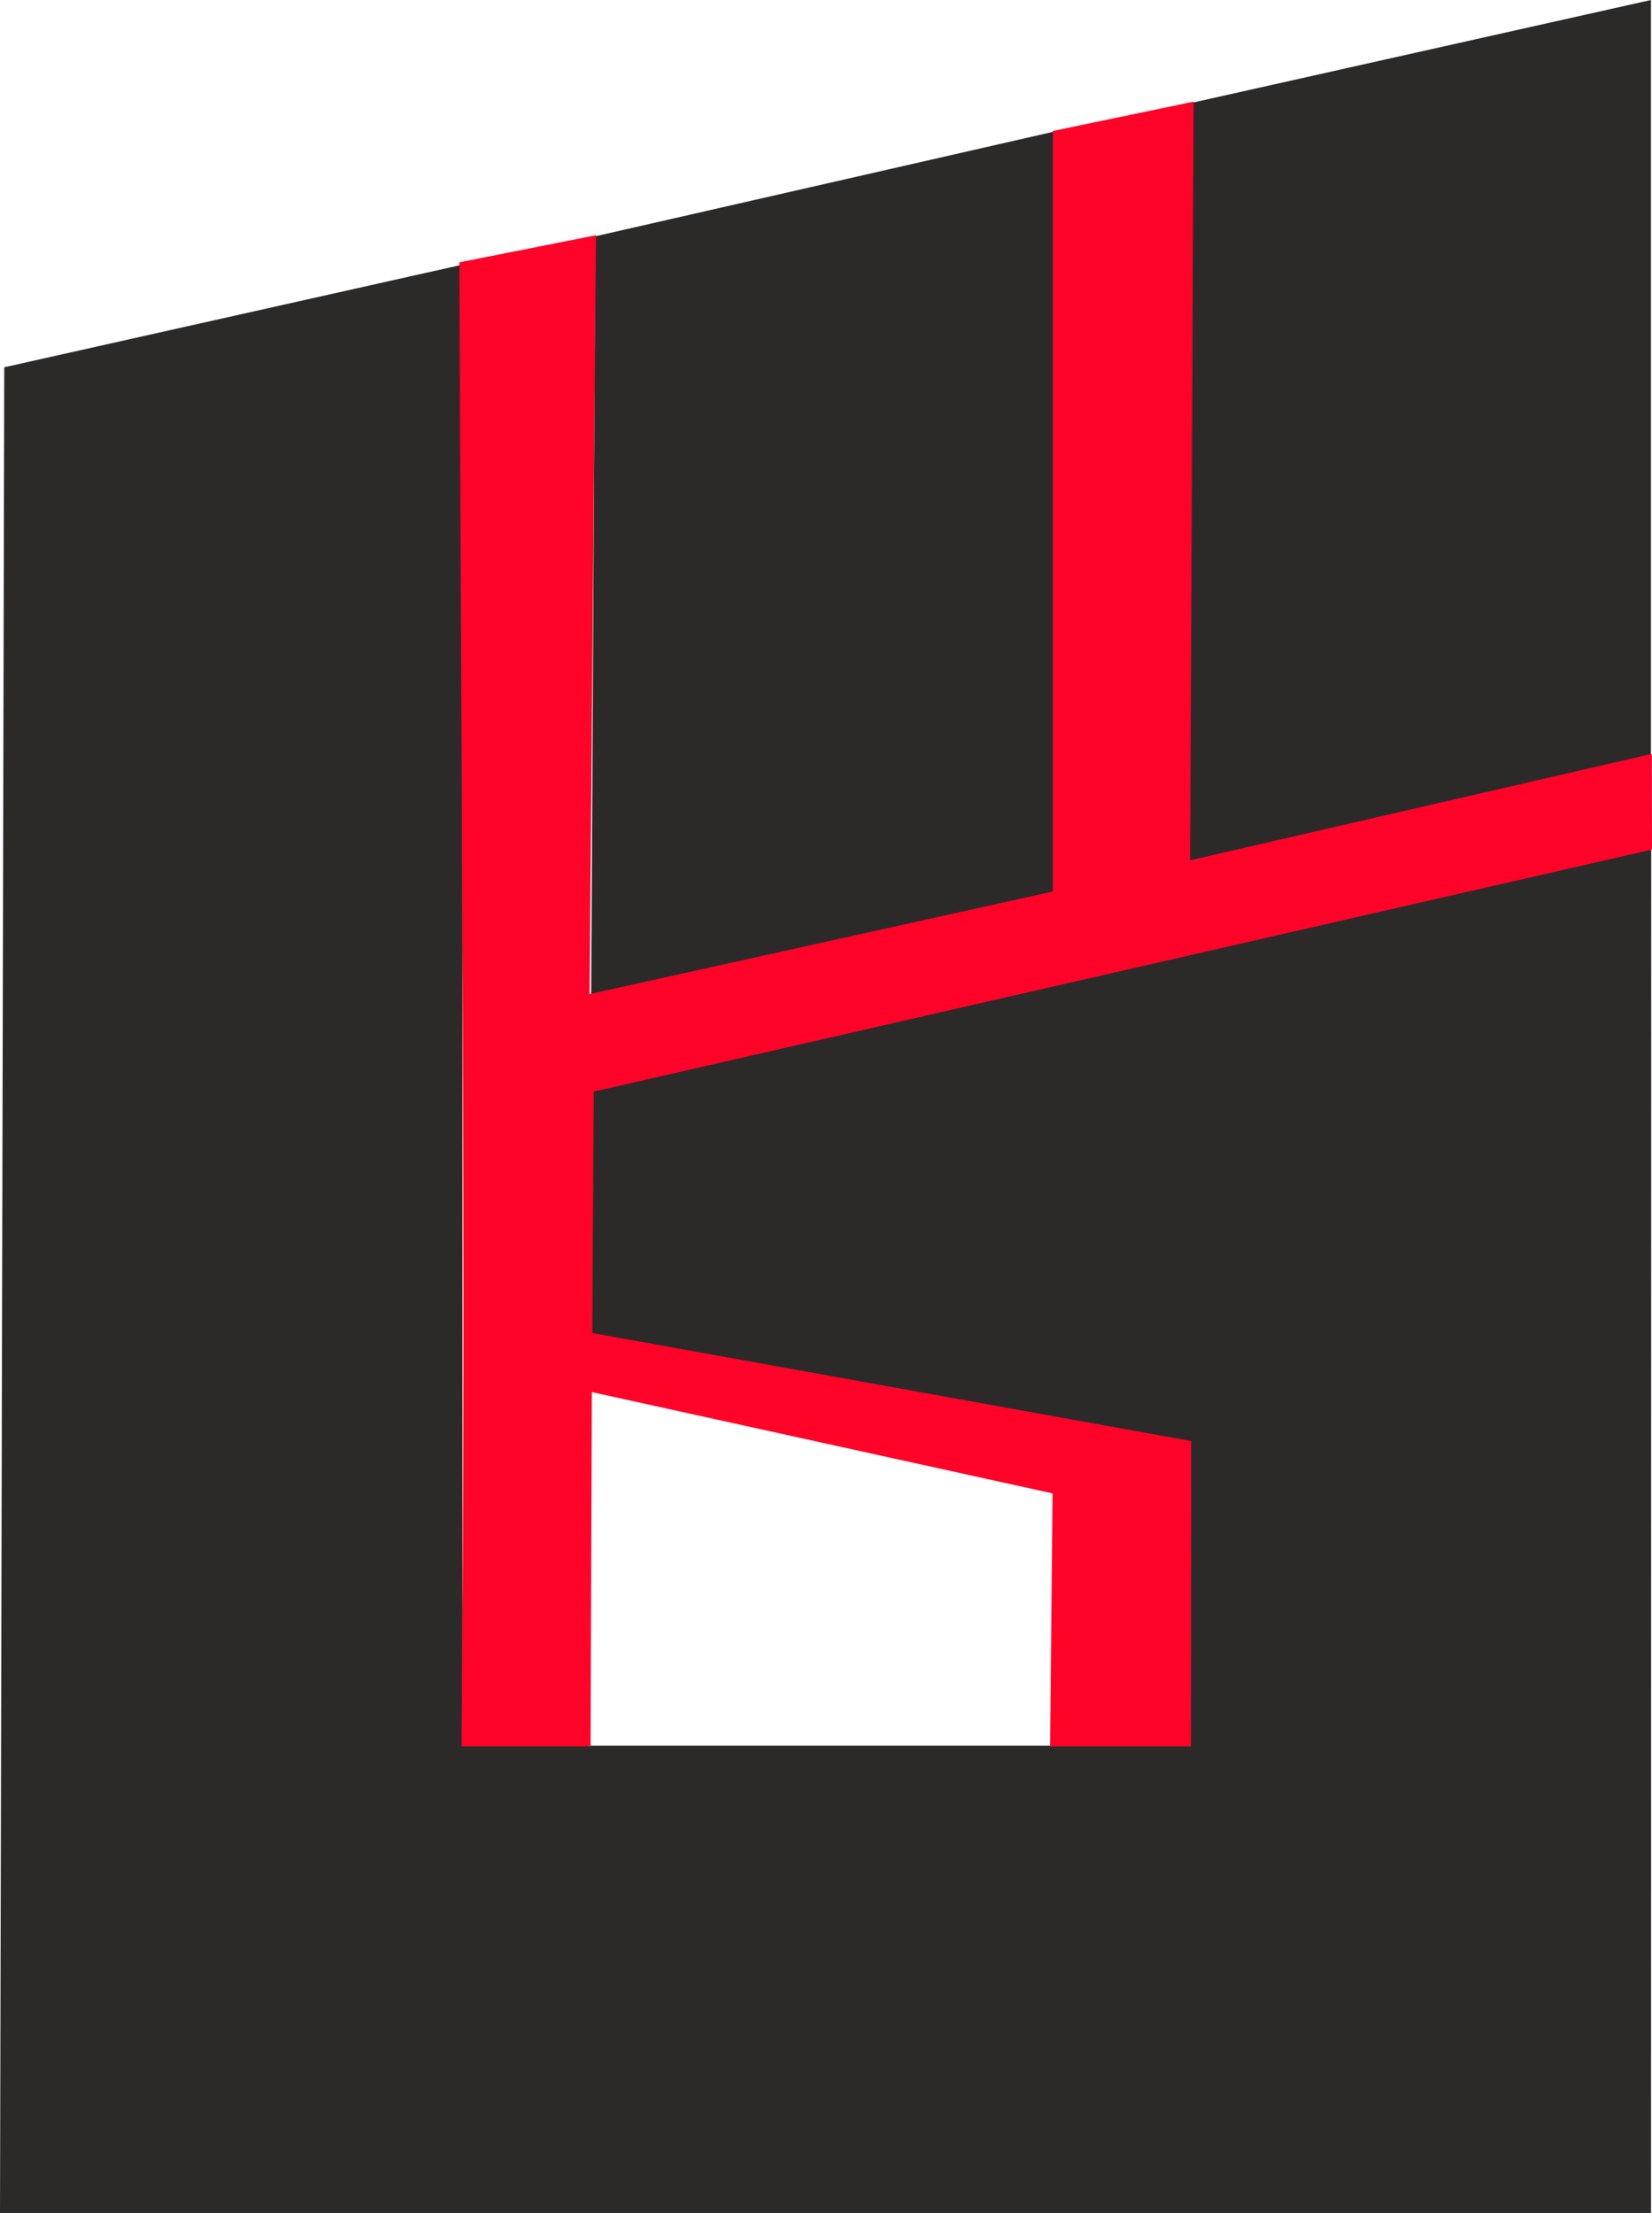
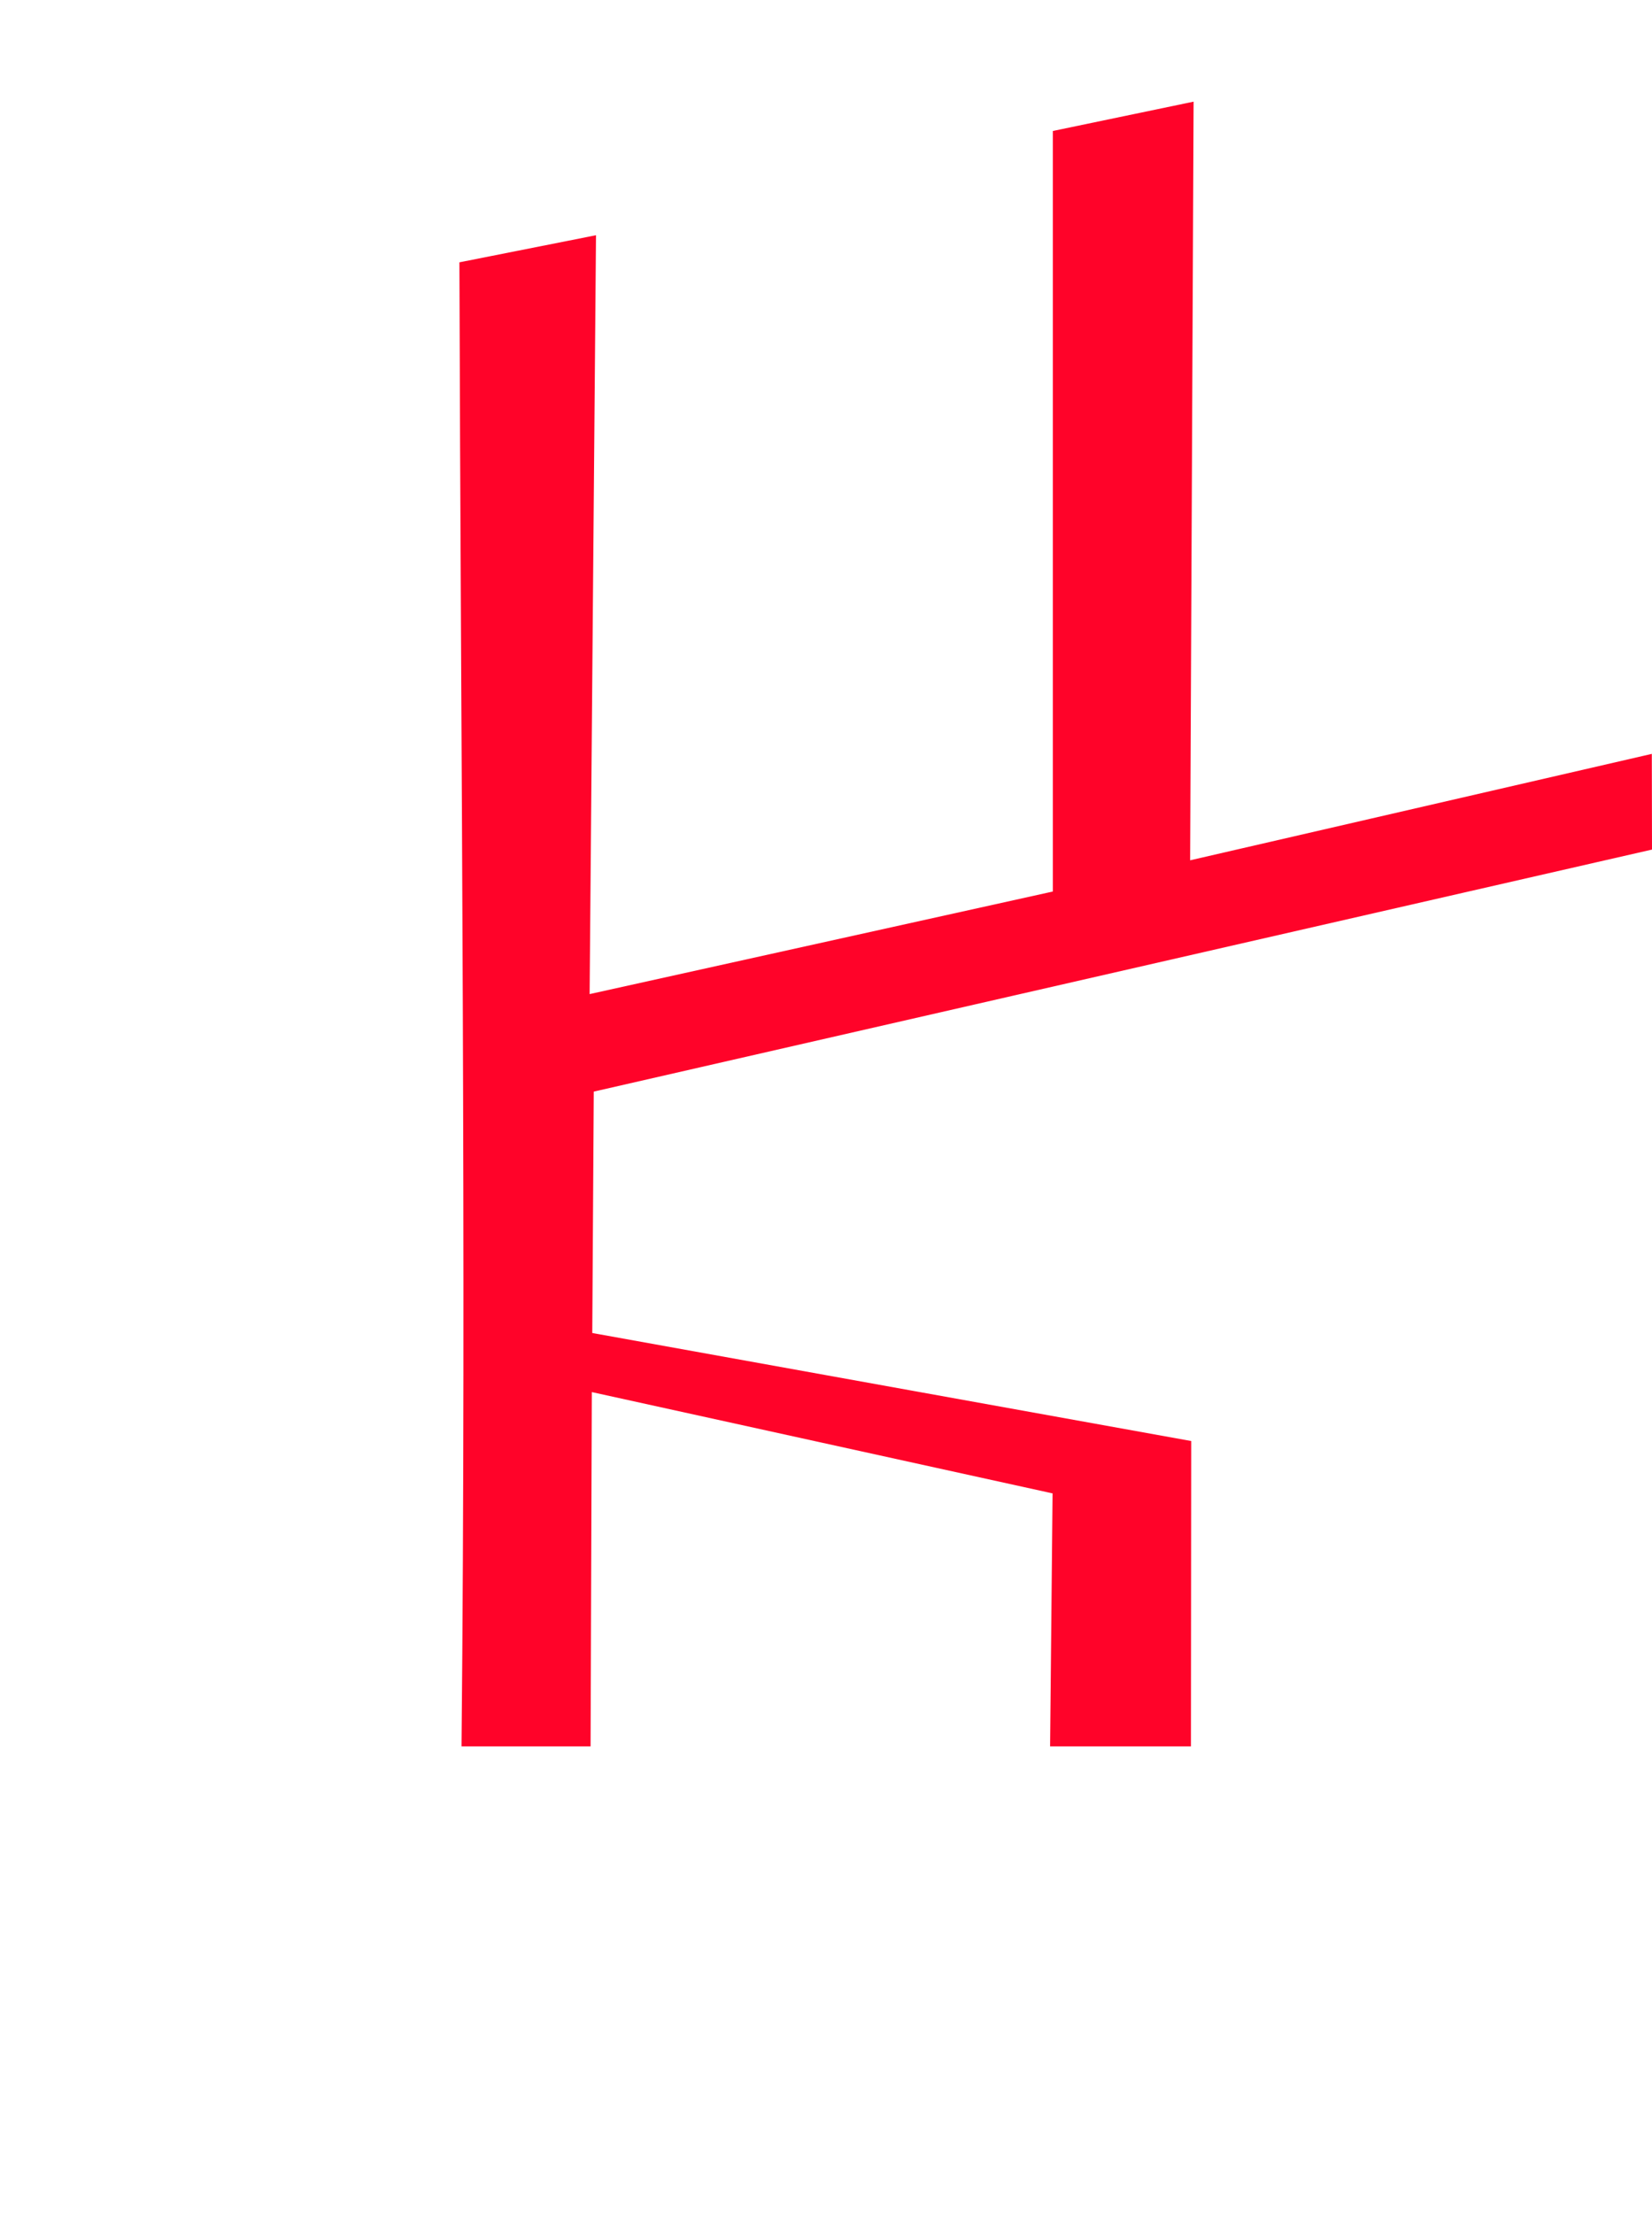
<svg xmlns="http://www.w3.org/2000/svg" xml:space="preserve" width="212.482mm" height="284.548mm" style="shape-rendering:geometricPrecision; text-rendering:geometricPrecision; image-rendering:optimizeQuality; fill-rule:evenodd; clip-rule:evenodd" viewBox="0 0 3982.31 5332.96">
  <defs>
    <style type="text/css">  .str0 {stroke:#FF0329;stroke-width:3.75;stroke-miterlimit:22.926} .fil0 {fill:#2B2A29} .fil1 {fill:#FF0329}  </style>
  </defs>
  <g id="Слой_x0020_1">
-     <path class="fil0" d="M1114.86 637.79l0 3568.99 1754.14 0 0.64 -732.48 -1445.51 -257.55 0.85 -587.35 2555.44 -583.29 -0.21 1408.96 -0.21 1877.9c-1326.67,0 -2653.33,0 -3980.01,0l10.26 -4447.88 1104.38 -247.29 0.21 -0zm1424.77 -320.61l0 1832.8 -1114.64 252 10.26 -1832.58 1104.6 -252 -0.21 -0.21zm1440.16 -317.19l0 1819.12 -1112.93 256.48 8.34 -1828.31 1104.6 -247.29 -0 0z" />
    <path class="fil1 str0" d="M1419.86 2397.92l1119.98 -247.94 0 -1832.8 335.57 -69.89 -8.34 1828.31 1112.93 -256.48 0.43 226.77 -2550.96 583.29 -3.63 584.79 1443.8 260.33 -0.64 732.48 -335.78 0 5.98 -609.37 -1114.43 -244.94 -2.99 854.31 -307.35 0c11.54,-1190.3 -1.71,-2382.53 -5.13,-3573.05l325.52 -64.55 -15.39 1828.53 0.43 0.21z" />
  </g>
</svg>